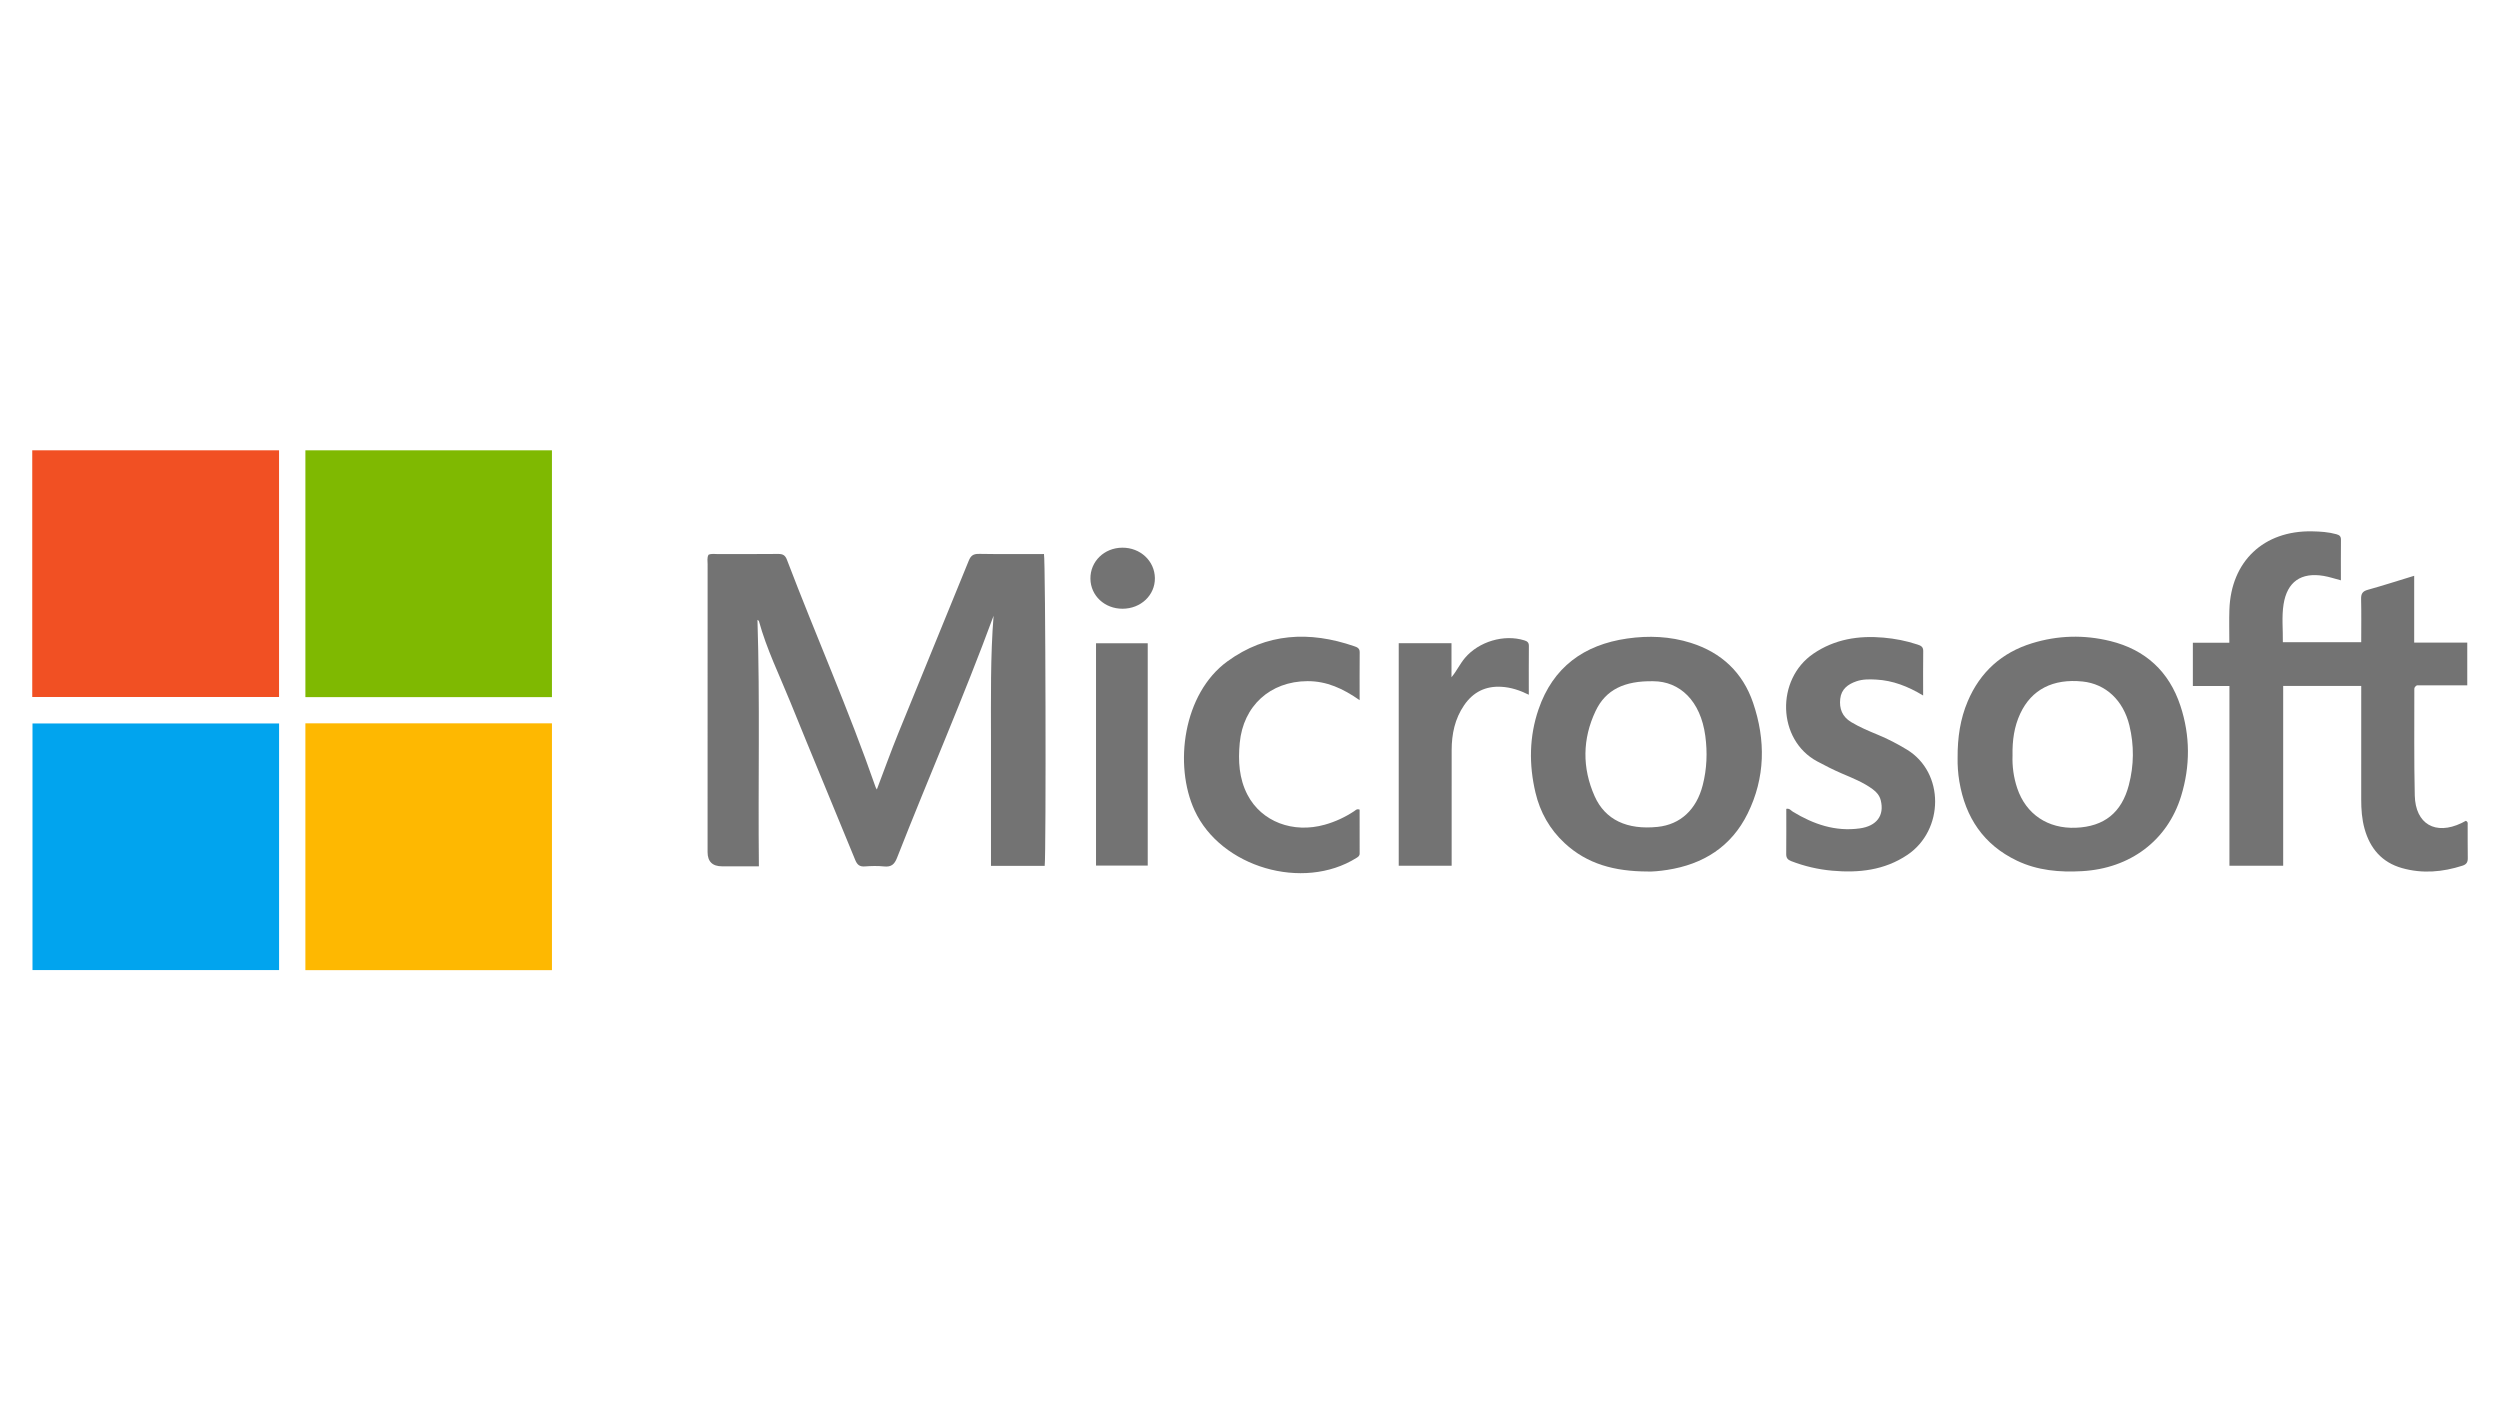
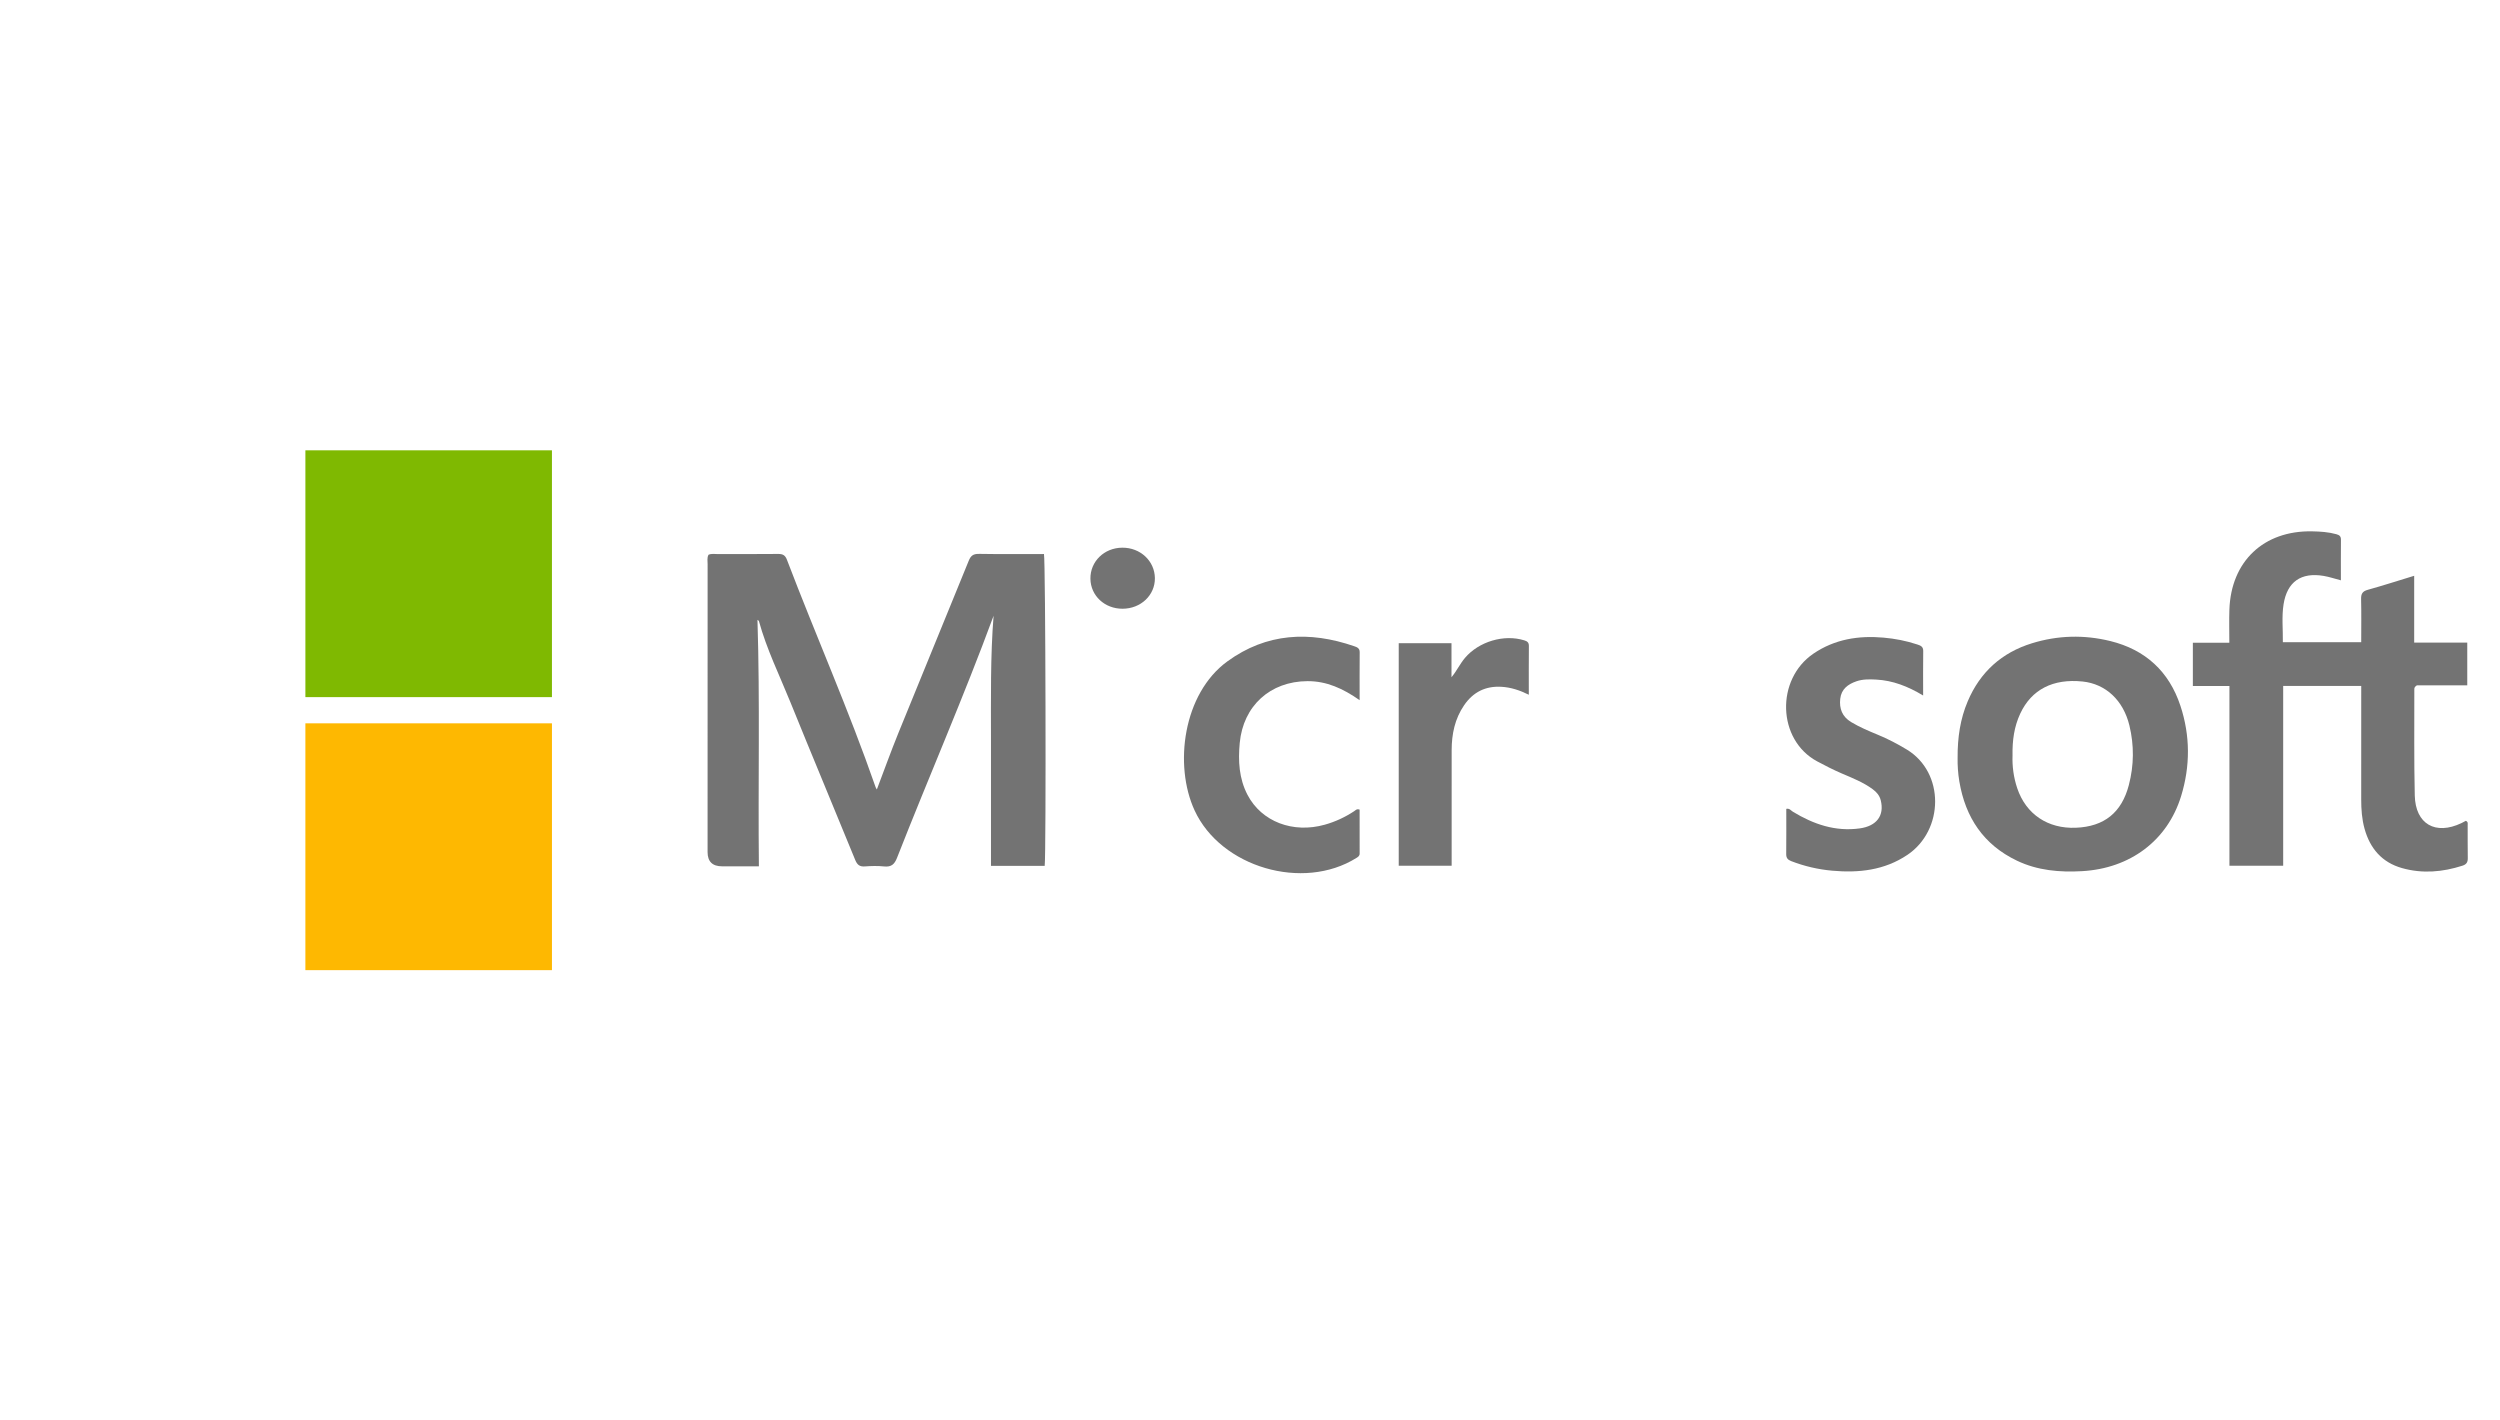
<svg xmlns="http://www.w3.org/2000/svg" id="a" width="220" height="125" viewBox="0 0 220 125">
  <path d="M145.481,59.948c-2.531-.042-4.171.736-5.064,2.612-1.169,2.457-1.196,5.016-.091,7.502.934,2.101,2.877,2.98,5.543,2.704,2.006-.208,3.42-1.521,3.971-3.673.366-1.43.421-2.878.227-4.331-.413-3.088-2.242-4.811-4.586-4.814Z" fill="none" stroke-width="0" />
-   <path d="M183.271,59.973c-2.599-.27-4.498.7-5.489,2.825-.533,1.144-.703,2.364-.678,3.682-.035.941.092,1.927.414,2.885.768,2.282,2.688,3.576,5.157,3.477,2.495-.1,4.031-1.327,4.667-3.765.452-1.733.47-3.484.051-5.222-.538-2.234-2.09-3.671-4.121-3.882Z" fill="none" stroke-width="0" />
-   <path d="M24.556,39.627H2.838v21.708h21.718v-21.708Z" fill="#f15023" stroke-width="0" />
  <path d="M48.571,39.628h-21.696v21.719h21.696v-21.719Z" fill="#7fb901" stroke-width="0" />
-   <path d="M2.86,85.363h21.699v-21.7H2.86v21.7Z" fill="#01a4ee" stroke-width="0" />
  <path d="M26.874,85.373h21.698v-21.72h-21.698v21.72Z" fill="#feb801" stroke-width="0" />
  <path d="M86.141,48.743c-.5-.009-.714.161-.895.609-2.05,5.05-4.131,10.088-6.182,15.138-.665,1.638-1.263,3.303-1.902,4.984-.049-.09-.088-.144-.109-.204-2.352-6.773-5.257-13.33-7.808-20.025-.151-.398-.372-.502-.775-.498-1.762.02-3.525.006-5.287.012-.277.001-.561-.059-.833.058-.146.272-.08.561-.08.837-.004,8.442-.003,16.883-.003,25.325q0,1.257,1.279,1.257h3.236c-.078-7.289.102-14.475-.125-21.688.067.051.117.069.125.098.68,2.482,1.818,4.788,2.779,7.161,1.874,4.629,3.806,9.235,5.694,13.858.175.428.383.616.856.58.562-.043,1.135-.056,1.695.002.626.065.909-.186,1.133-.759,2.803-7.151,5.884-14.192,8.497-21.3-.285,3.555-.23,7.252-.23,10.947 0,3.686,0,7.372,0,11.059h4.727c.134-1.127.078-26.946-.064-27.44-1.903,0-3.816.02-5.729-.014Z" fill="#737373" stroke-width="0" />
  <path d="M217.153,72.637c-.001-.138.061-.313-.162-.404-.117.061-.248.136-.383.2-2.287,1.091-4.049.089-4.108-2.429-.073-3.109-.033-6.221-.04-9.332-0-.106-.003-.219.221-.361h4.438v-3.764h-4.671v-5.878c-1.43.436-2.749.863-4.083,1.233-.473.131-.599.358-.588.822.03,1.254.01,2.509.01,3.792h-6.896c.015-1.136-.11-2.246.063-3.339.313-1.98,1.538-2.832,3.524-2.498.497.084.981.249,1.52.389,0-1.23-.006-2.403.005-3.576.003-.301-.139-.409-.407-.483-.699-.194-1.412-.237-2.13-.251-4.259-.082-7.138,2.636-7.28,6.893-.032.948-.005,1.897-.005,2.909h-3.21v3.805h3.219v15.818h4.729v-15.822h6.869v.78c0,3.068.003,6.136-.002,9.203-.001.874.059,1.739.294,2.584.482,1.74,1.53,2.964,3.297,3.464,1.79.506,3.568.354,5.326-.214.352-.114.468-.313.461-.67-.018-.957-.003-1.915-.009-2.872Z" fill="#737373" stroke-width="0" />
  <path d="M185.707,56.413c-2.31-.57-4.624-.505-6.889.193-2.661.82-4.566,2.529-5.66,5.113-.655,1.547-.899,3.168-.889,4.981-.011.597.029,1.334.152,2.065.532,3.167,2.127,5.569,5.07,6.975,1.814.868,3.755,1.034,5.732.922,4.234-.24,7.509-2.691,8.712-6.596.814-2.644.812-5.322-.058-7.955-.998-3.02-3.073-4.934-6.17-5.699ZM187.341,69.077c-.636,2.437-2.172,3.665-4.667,3.765-2.468.099-4.389-1.194-5.157-3.477-.322-.957-.449-1.943-.414-2.885-.025-1.319.145-2.539.678-3.682.991-2.125,2.89-3.095,5.489-2.825,2.031.211,3.583,1.648,4.121,3.882.419,1.738.401,3.49-.051,5.222Z" fill="#737373" stroke-width="0" />
-   <path d="M148.804,56.575c-1.835-.58-3.719-.657-5.612-.385-3.812.548-6.529,2.526-7.8,6.228-.823,2.396-.852,4.868-.271,7.329.408,1.73,1.256,3.234,2.571,4.452,1.979,1.833,4.379,2.487,7.319,2.493.368.021,1.039-.037,1.706-.141,3.169-.491,5.635-2.039,7.073-4.951,1.561-3.16,1.602-6.463.48-9.757-.906-2.659-2.778-4.418-5.466-5.267ZM149.84,69.093c-.551,2.153-1.964,3.466-3.971,3.673-2.667.276-4.609-.603-5.543-2.704-1.105-2.486-1.078-5.046.091-7.502.893-1.876,2.534-2.654,5.064-2.612,2.343.004,4.173,1.726,4.586,4.814.194,1.452.14,2.901-.227,4.331Z" fill="#737373" stroke-width="0" />
  <path d="M167.798,65.96c-.821-.497-1.664-.937-2.549-1.302-.803-.331-1.603-.667-2.351-1.117-.786-.474-1.056-1.186-.957-2.054.096-.842.672-1.273,1.417-1.531.568-.197,1.154-.184,1.742-.153,1.462.076,2.784.589,4.136,1.401,0-1.403-.012-2.663.007-3.921.006-.383-.233-.473-.507-.565-.974-.325-1.978-.519-2.995-.608-2.199-.192-4.285.136-6.159,1.41-3.333,2.266-3.187,7.592.327,9.479.709.381,1.423.745,2.162,1.063.937.403,1.891.774,2.723,1.386.342.251.606.553.712.978.334,1.338-.355,2.267-1.846,2.473-2.155.298-4.071-.366-5.881-1.463-.172-.104-.301-.324-.586-.256,0,1.329.009,2.653-.006,3.978-.004.339.131.501.439.621,1.164.451,2.372.731,3.607.842,2.341.211,4.602-.034,6.623-1.395,3.215-2.165,3.3-7.233-.06-9.267Z" fill="#737373" stroke-width="0" />
  <path d="M119.166,56.865c-3.933-1.352-7.711-1.173-11.159,1.338-3.892,2.835-4.724,9.12-2.881,13.117,2.306,5.002,9.537,7.12,14.237,4.18.152-.095.287-.178.286-.391-.005-1.296-.003-2.591-.003-3.863-.252-.091-.352.054-.471.133-.803.532-1.665.933-2.593,1.194-2.8.788-5.561-.263-6.796-2.615-.755-1.439-.838-2.997-.69-4.576.306-3.272,2.689-5.425,5.956-5.441,1.687-.008,3.122.644,4.595,1.673,0-1.503-.008-2.866.005-4.228.003-.357-.256-.442-.488-.521Z" fill="#737373" stroke-width="0" />
  <path d="M134.135,56.35c-1.792-.557-4.002.111-5.219,1.548-.445.526-.725,1.151-1.185,1.698v-2.993h-4.643v19.581h4.657v-.766c0-3.134-.001-6.267.001-9.401.001-1.419.28-2.765,1.097-3.958.789-1.153,1.878-1.703,3.283-1.621.832.049,1.606.301,2.409.699,0-1.481-.008-2.889.006-4.298.003-.31-.154-.411-.405-.489Z" fill="#737373" stroke-width="0" />
-   <path d="M96.45,76.171h4.55v-19.563h-4.55v19.563Z" fill="#737373" stroke-width="0" />
  <path d="M98.759,48.196c-1.59.01-2.823,1.214-2.802,2.735.021,1.494,1.251,2.641,2.83,2.638,1.607-.003,2.864-1.197,2.843-2.7-.021-1.508-1.283-2.684-2.871-2.673Z" fill="#737373" stroke-width="0" />
</svg>